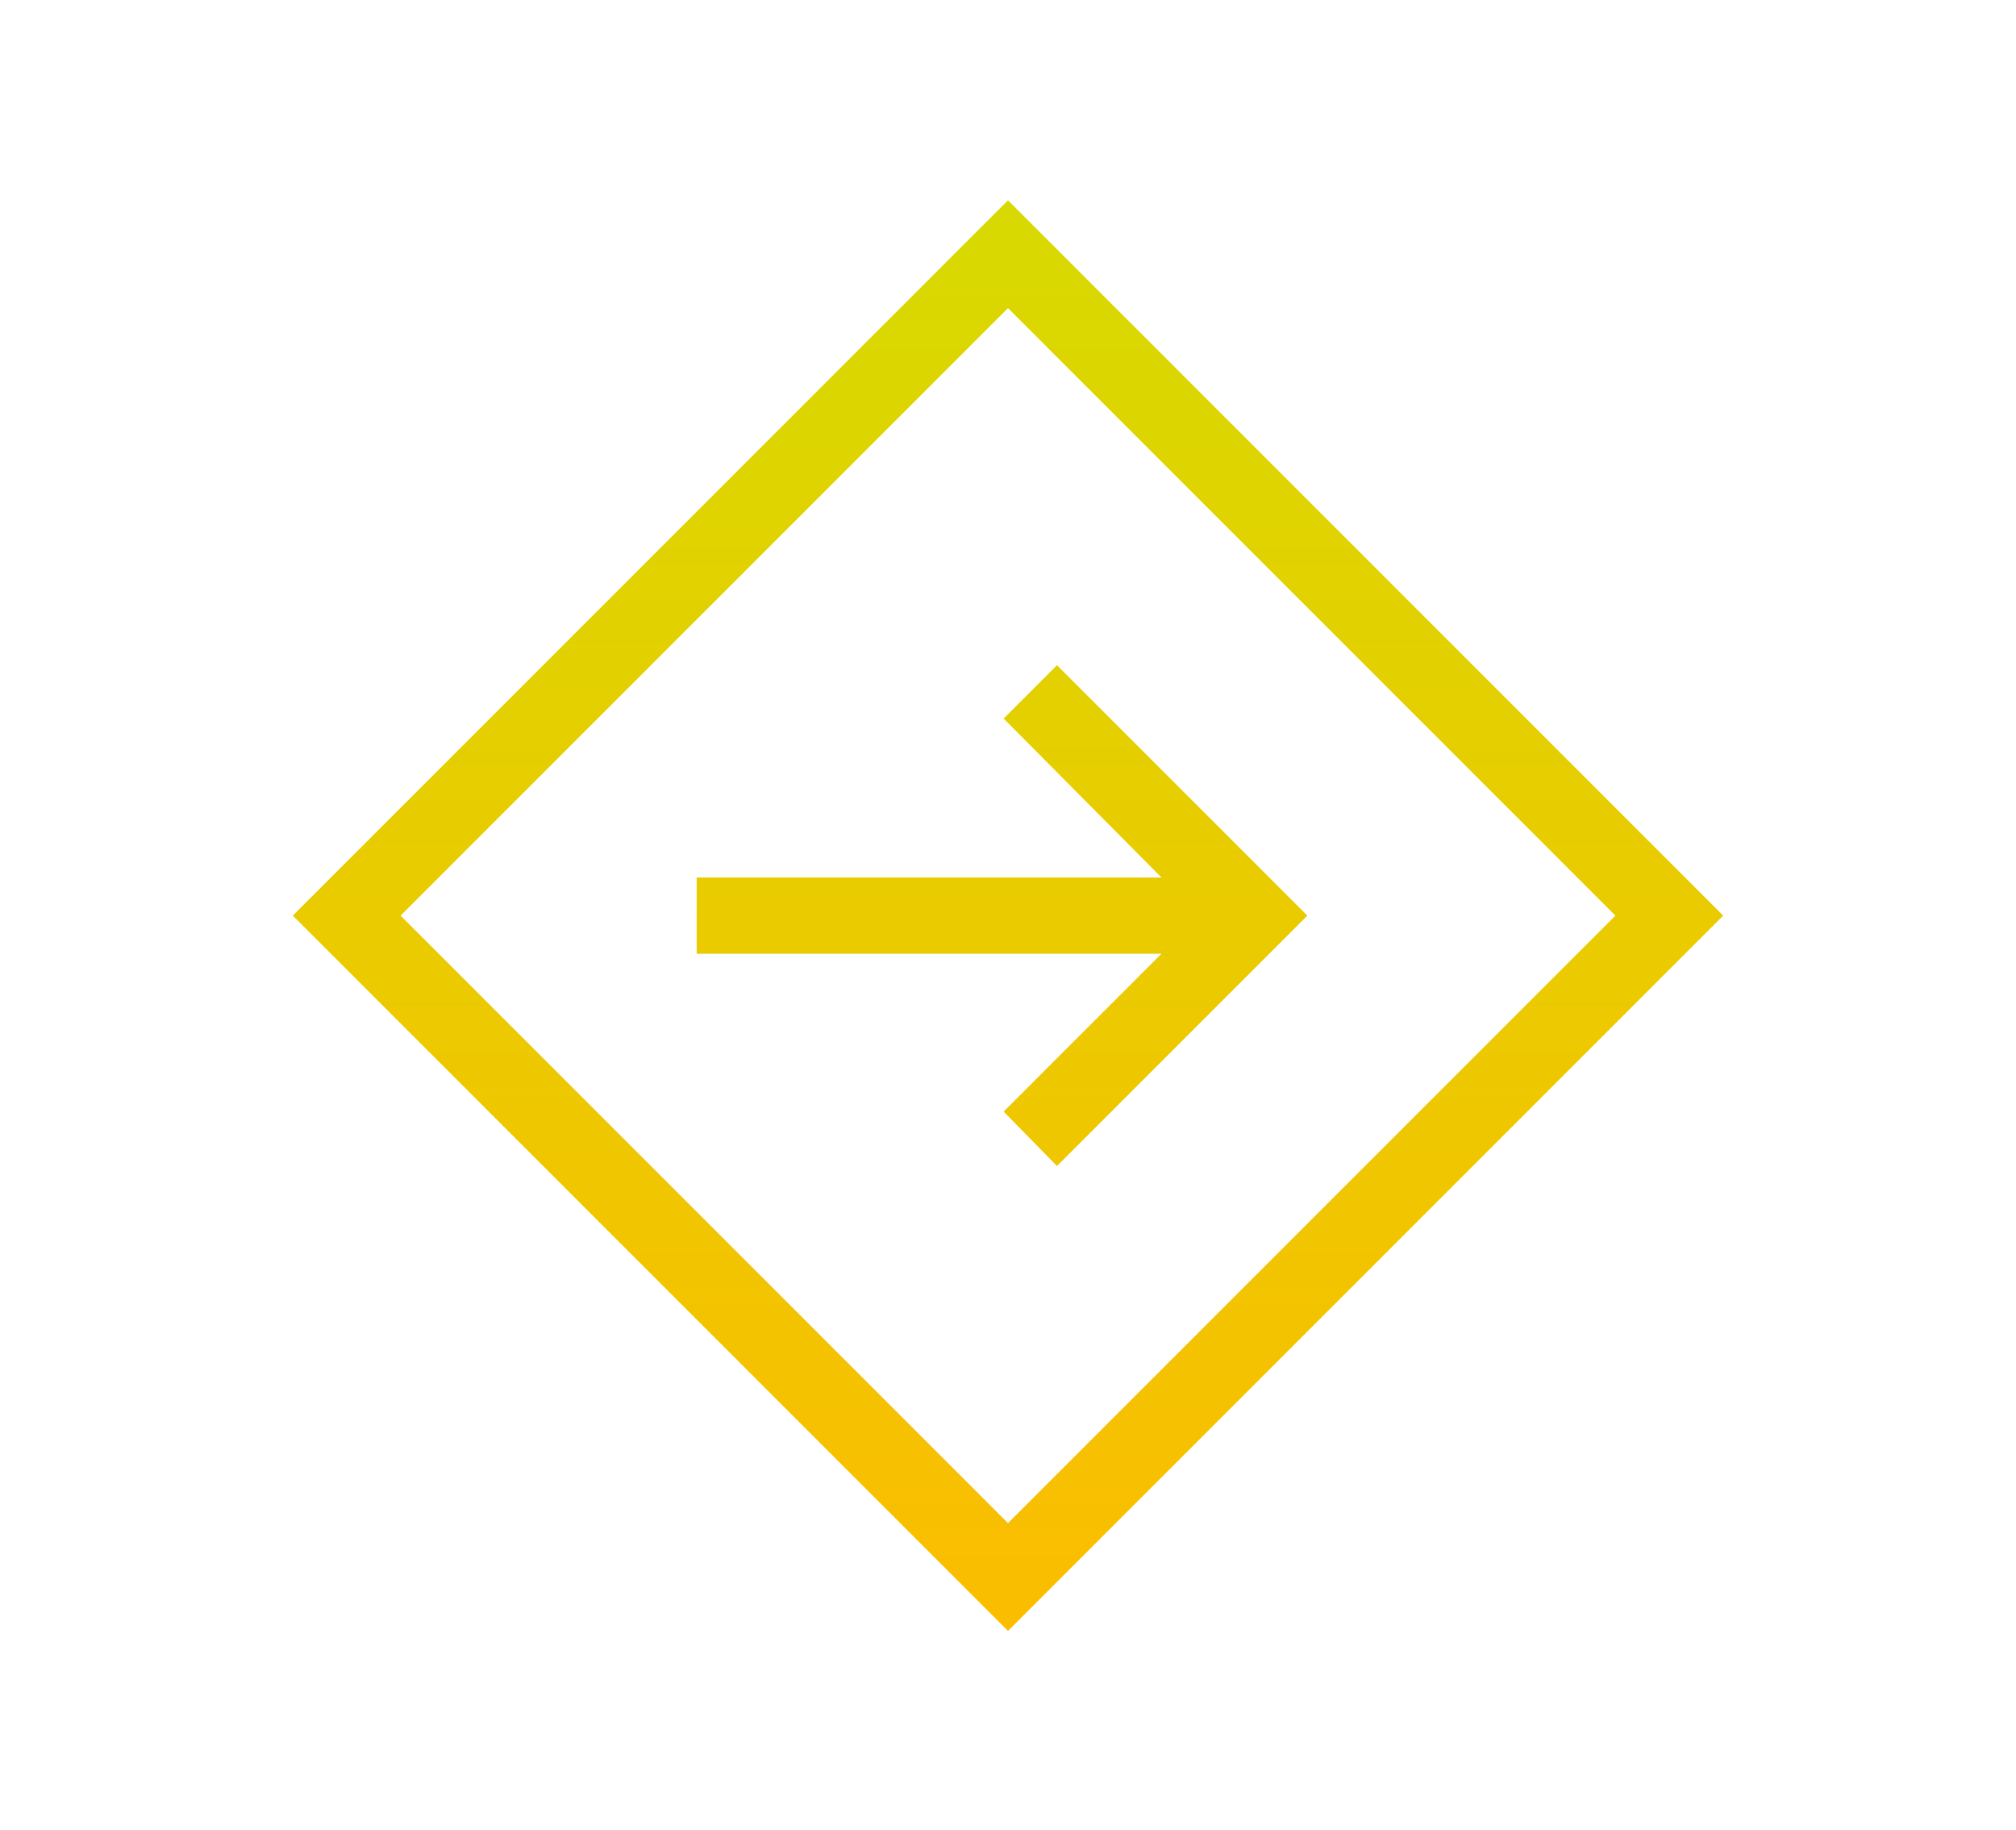
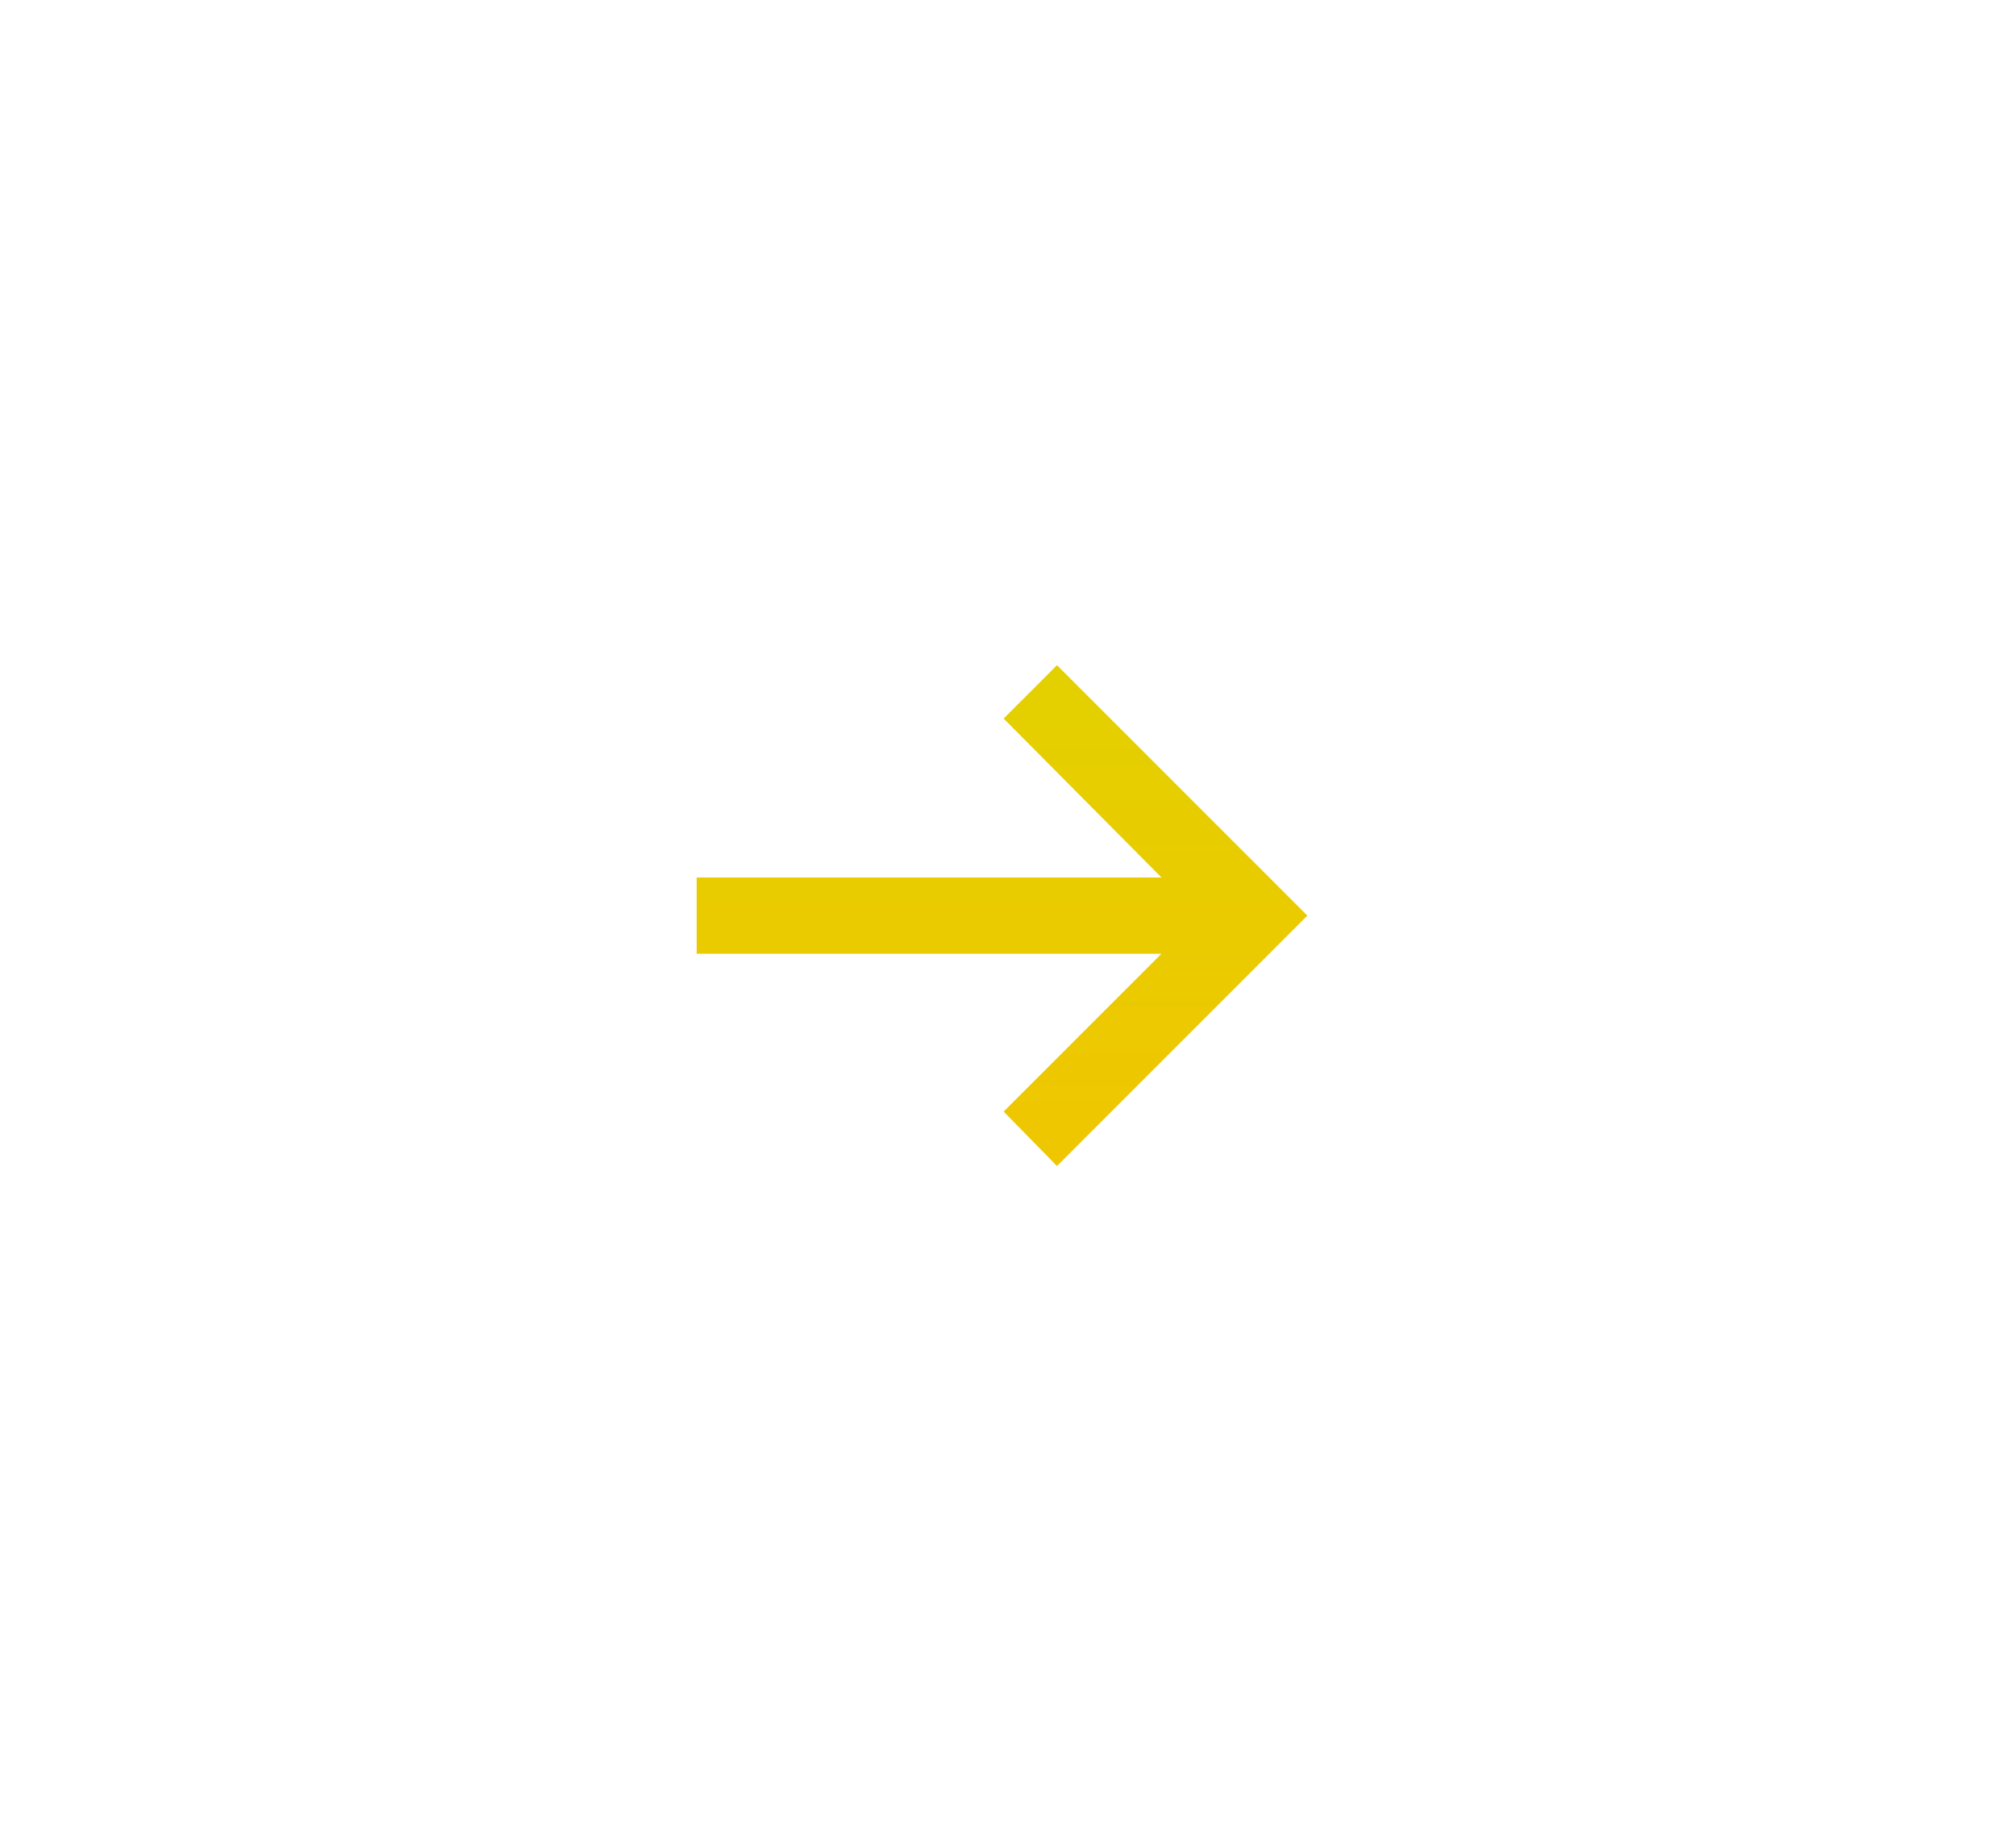
<svg xmlns="http://www.w3.org/2000/svg" version="1.1" id="Ebene_1" x="0px" y="0px" viewBox="0 0 185.2 168.1" style="enable-background:new 0 0 185.2 168.1;" xml:space="preserve">
  <style type="text/css">
	.st0{fill:url(#SVGID_1_);}
	.st1{fill:url(#SVGID_00000124135172127158179870000012736712280457857411_);}
</style>
  <g>
    <linearGradient id="SVGID_1_" gradientUnits="userSpaceOnUse" x1="92.593" y1="149.732" x2="92.593" y2="20.35">
      <stop offset="0" style="stop-color:#FBBD00" />
      <stop offset="1" style="stop-color:#D8D900" />
    </linearGradient>
-     <path class="st0" d="M92.6,18.4L26.9,84.1l65.7,65.7l65.7-65.7L92.6,18.4z M36.8,84.1l55.8-55.8l55.8,55.8l-55.8,55.8L36.8,84.1z" />
    <linearGradient id="SVGID_00000039116220828091177420000010484310979231096234_" gradientUnits="userSpaceOnUse" x1="92.075" y1="149.72" x2="92.075" y2="20.337">
      <stop offset="0" style="stop-color:#FBBD00" />
      <stop offset="1" style="stop-color:#D8D900" />
    </linearGradient>
    <polygon style="fill:url(#SVGID_00000039116220828091177420000010484310979231096234_);" points="97.1,61.1 92.2,66 106.7,80.6    64,80.6 64,87.6 106.7,87.6 92.2,102.1 97.1,107.1 120.1,84.1  " />
  </g>
</svg>